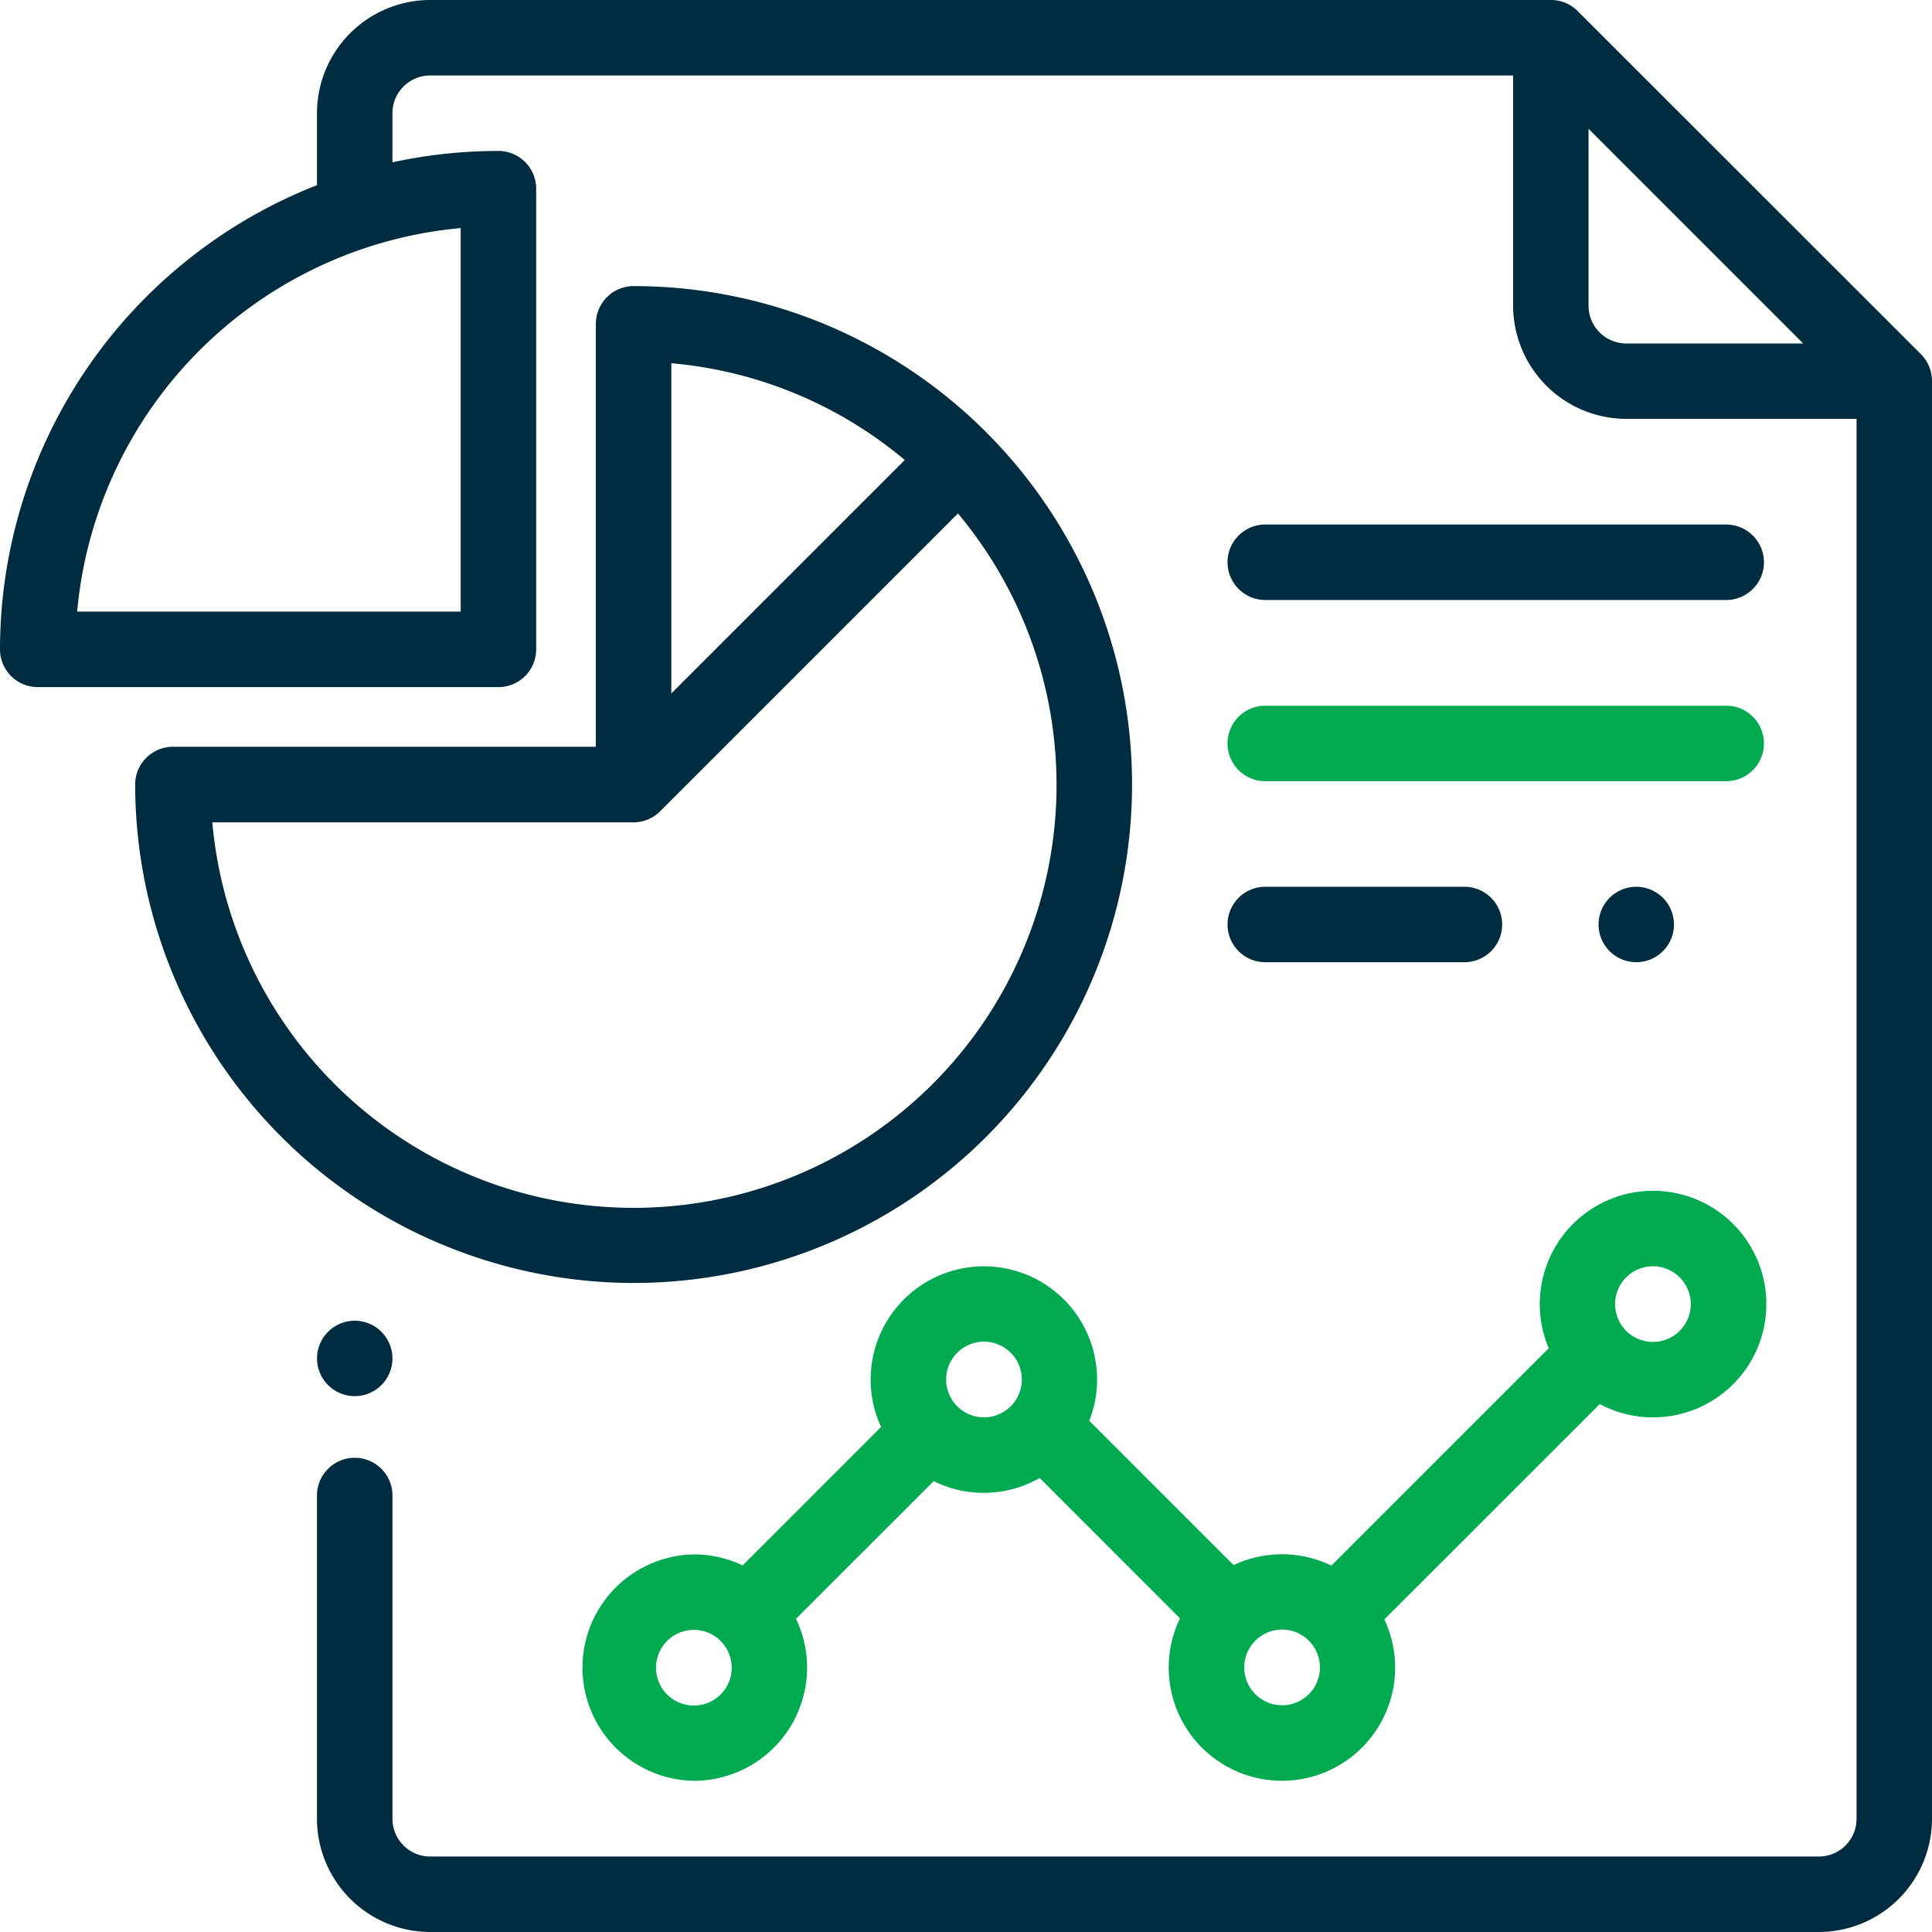
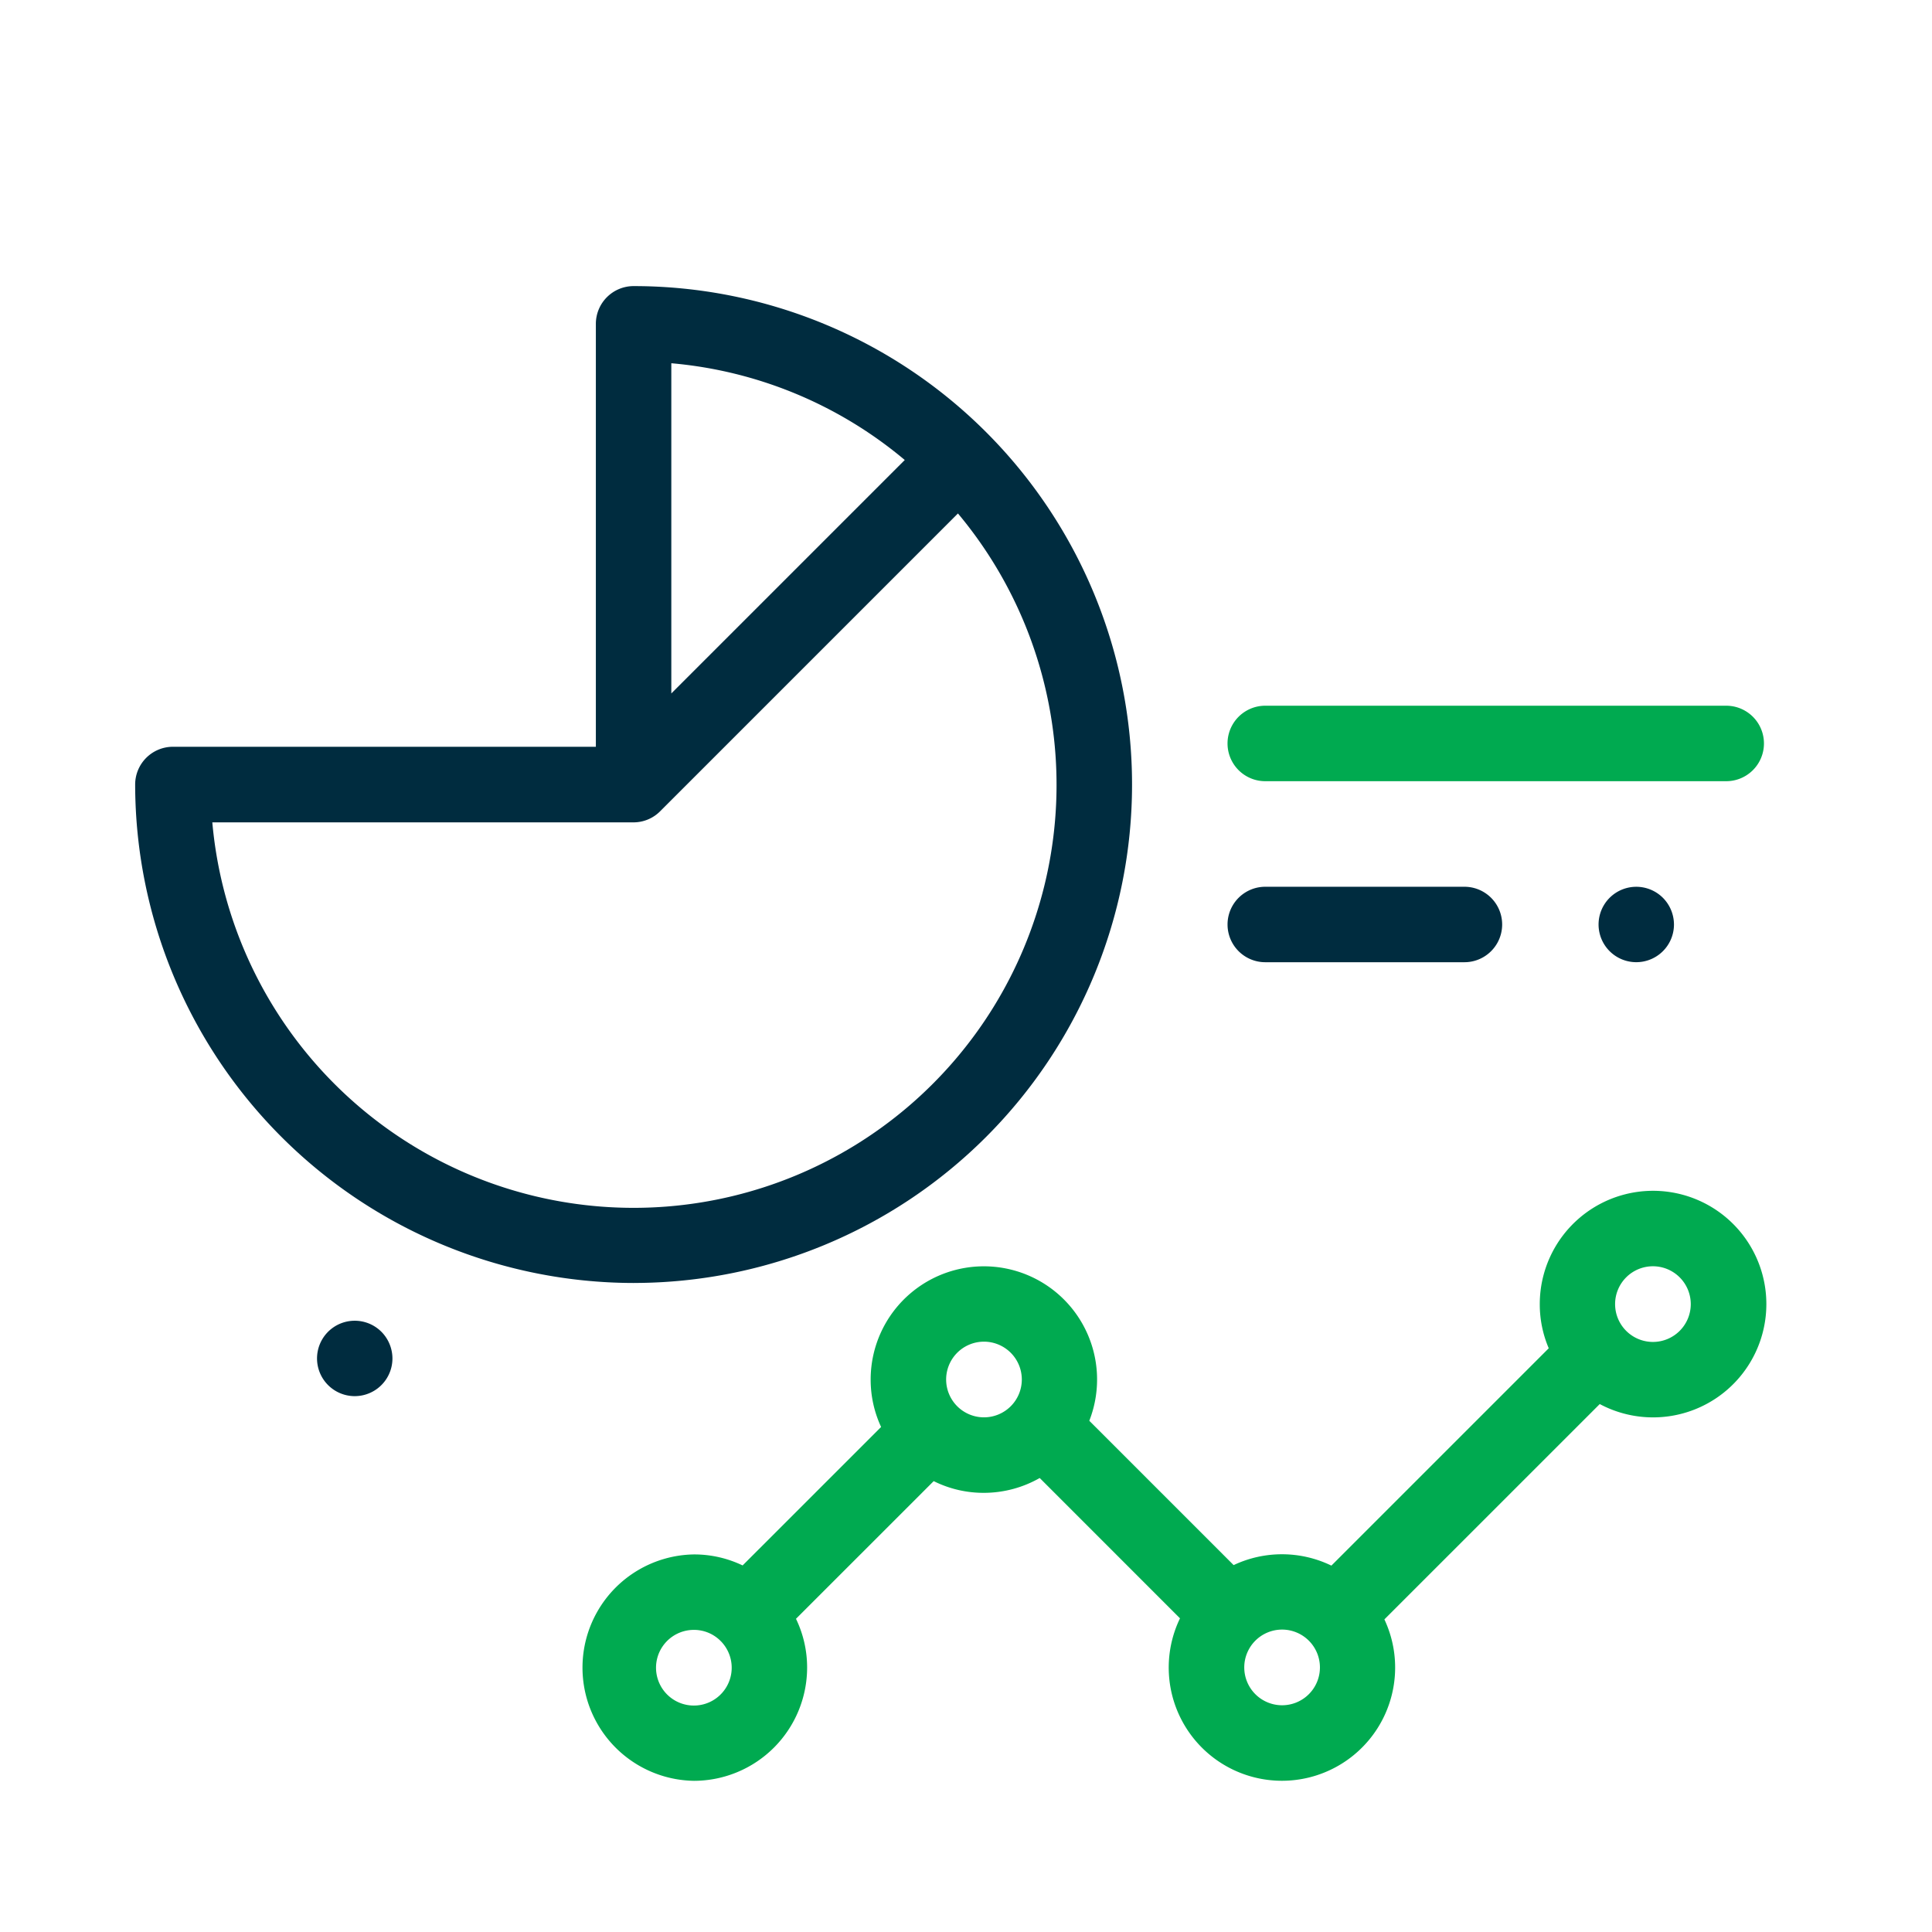
<svg xmlns="http://www.w3.org/2000/svg" width="72" height="72" viewBox="0 0 72 72">
  <defs>
    <style>.a{fill:#002c3f;}.b{fill:#00aa50;}</style>
  </defs>
-   <path class="a" d="M67.781,72H16.031a4.224,4.224,0,0,1-4.218-4.219V55.734a1.406,1.406,0,1,1,2.813,0V67.781a1.408,1.408,0,0,0,1.406,1.407h51.75a1.408,1.408,0,0,0,1.407-1.407V15.61H60.61A4.224,4.224,0,0,1,56.39,11.39V2.813H16.031a1.407,1.407,0,0,0-1.406,1.406V6.049a18.666,18.666,0,0,1,3.95-.424,1.408,1.408,0,0,1,1.407,1.406V24.2a1.408,1.408,0,0,1-1.407,1.407H1.406A1.408,1.408,0,0,1,0,24.2,18.605,18.605,0,0,1,11.813,6.9V4.218A4.223,4.223,0,0,1,16.031,0H57.8a1.4,1.4,0,0,1,.994.412l12.8,12.794A1.416,1.416,0,0,1,72,14.2v53.58A4.224,4.224,0,0,1,67.781,72ZM17.168,8.5h0A15.789,15.789,0,0,0,2.875,22.793H17.168V8.5ZM59.2,4.8v6.59A1.408,1.408,0,0,0,60.61,12.8H67.2Z" />
  <path class="a" d="M14.213,49.631a1.405,1.405,0,1,0,.412.994A1.416,1.416,0,0,0,14.213,49.631Z" />
  <path class="a" d="M23.612,47.813A18.6,18.6,0,0,1,5.037,29.237a1.408,1.408,0,0,1,1.406-1.407H22.206V12.068a1.408,1.408,0,0,1,1.407-1.406,18.575,18.575,0,0,1,0,37.15ZM7.912,30.643h0A15.762,15.762,0,1,0,35.7,19.135l-11.1,11.1a1.4,1.4,0,0,1-.994.412H7.912ZM25.018,13.537V25.843l8.7-8.7A15.637,15.637,0,0,0,25.018,13.537Z" />
-   <path class="b" d="M25.862,66.366a4.219,4.219,0,0,1,0-8.437,4.173,4.173,0,0,1,1.813.41l5.161-5.16a4.173,4.173,0,0,1-.389-1.766,4.219,4.219,0,1,1,8.148,1.535l5.379,5.379a4.219,4.219,0,0,1,3.643.019l8.1-8.1a4.171,4.171,0,0,1-.334-1.643,4.222,4.222,0,1,1,2.235,3.722l-8.026,8.025a4.219,4.219,0,1,1-7.617-.04l-5.228-5.229a4.213,4.213,0,0,1-2.083.553,4.163,4.163,0,0,1-1.868-.437l-5.132,5.131a4.175,4.175,0,0,1,.415,1.822A4.224,4.224,0,0,1,25.862,66.366Zm0-5.625a1.41,1.41,0,1,0,1.01.43l-.008-.007-.012-.012a.1.1,0,0,1-.012-.013l0,0A1.4,1.4,0,0,0,25.862,60.741ZM47.78,60.73a1.41,1.41,0,1,0,1.41,1.409A1.411,1.411,0,0,0,47.78,60.73ZM36.67,50a1.41,1.41,0,1,0,1.41,1.409A1.411,1.411,0,0,0,36.67,50ZM61.6,47.19a1.41,1.41,0,1,0,1.41,1.41A1.411,1.411,0,0,0,61.6,47.19Z" />
+   <path class="b" d="M25.862,66.366a4.219,4.219,0,0,1,0-8.437,4.173,4.173,0,0,1,1.813.41l5.161-5.16a4.173,4.173,0,0,1-.389-1.766,4.219,4.219,0,1,1,8.148,1.535l5.379,5.379a4.219,4.219,0,0,1,3.643.019l8.1-8.1a4.171,4.171,0,0,1-.334-1.643,4.222,4.222,0,1,1,2.235,3.722l-8.026,8.025a4.219,4.219,0,1,1-7.617-.04l-5.228-5.229a4.213,4.213,0,0,1-2.083.553,4.163,4.163,0,0,1-1.868-.437l-5.132,5.131a4.175,4.175,0,0,1,.415,1.822A4.224,4.224,0,0,1,25.862,66.366Zm0-5.625a1.41,1.41,0,1,0,1.01.43l-.008-.007-.012-.012a.1.1,0,0,1-.012-.013A1.4,1.4,0,0,0,25.862,60.741ZM47.78,60.73a1.41,1.41,0,1,0,1.41,1.409A1.411,1.411,0,0,0,47.78,60.73ZM36.67,50a1.41,1.41,0,1,0,1.41,1.409A1.411,1.411,0,0,0,36.67,50ZM61.6,47.19a1.41,1.41,0,1,0,1.41,1.41A1.411,1.411,0,0,0,61.6,47.19Z" />
  <path class="a" d="M54.575,33.047H47.153a1.406,1.406,0,1,0,0,2.812h7.422a1.406,1.406,0,1,0,0-2.812Z" />
  <path class="a" d="M61.972,33.459a1.405,1.405,0,1,0,.412.994A1.417,1.417,0,0,0,61.972,33.459Z" />
-   <path class="a" d="M64.331,19.547H47.153a1.406,1.406,0,0,0,0,2.813H64.331a1.406,1.406,0,1,0,0-2.812Z" />
  <path class="b" d="M64.331,26.3H47.153a1.406,1.406,0,0,0,0,2.813H64.331a1.406,1.406,0,0,0,0-2.813Z" />
</svg>